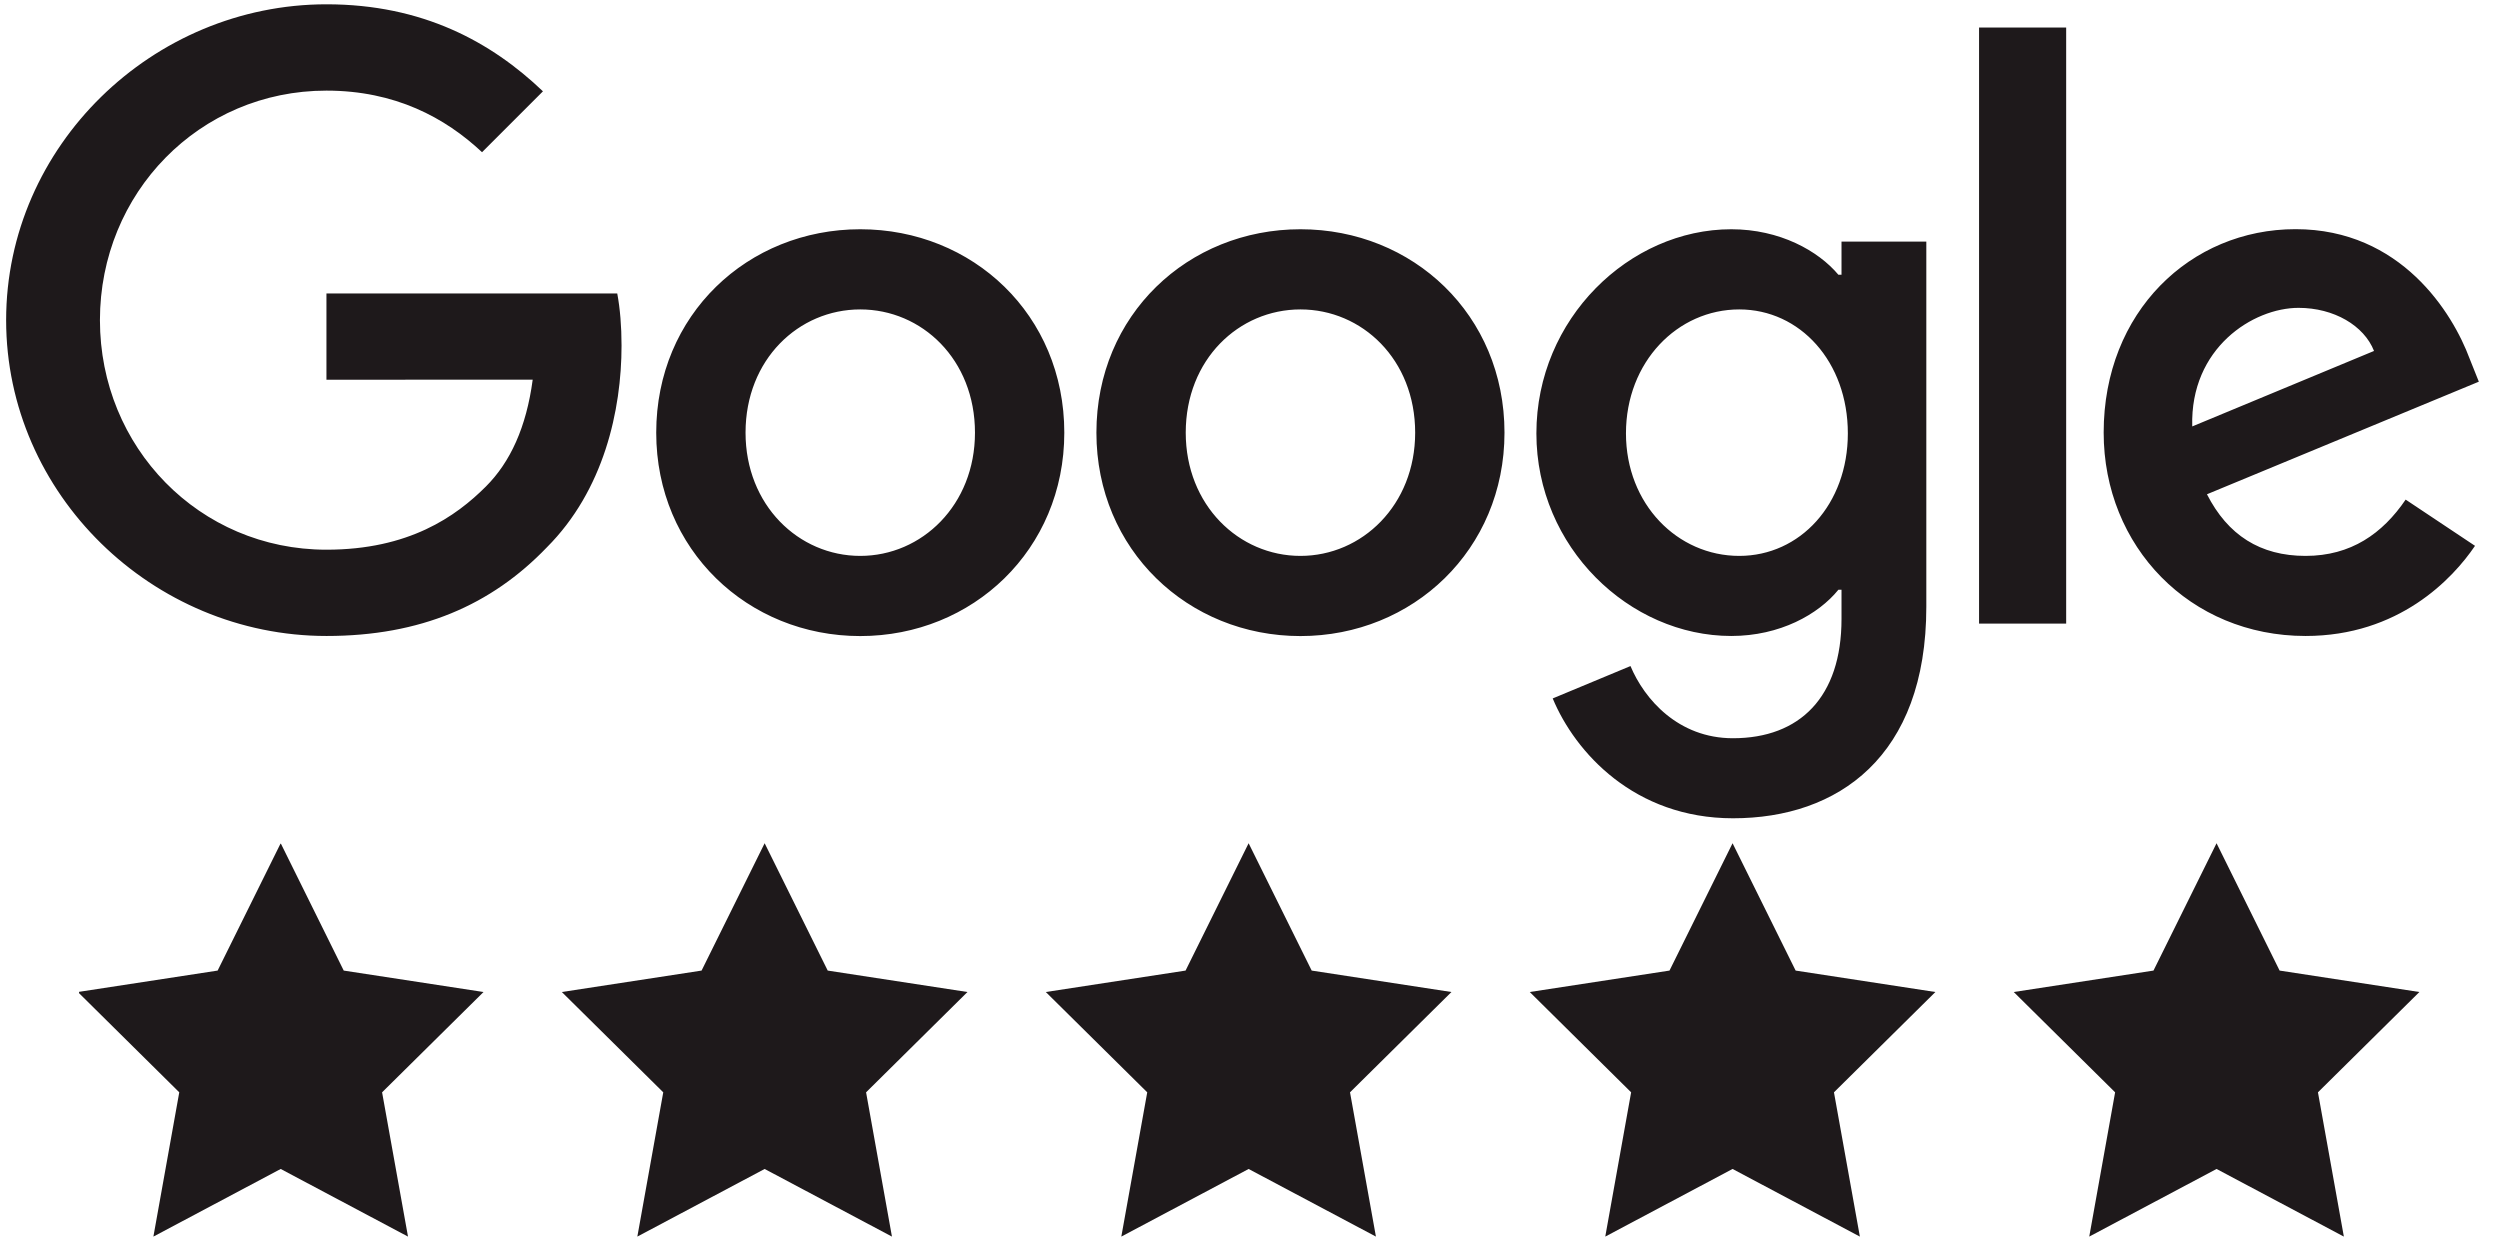
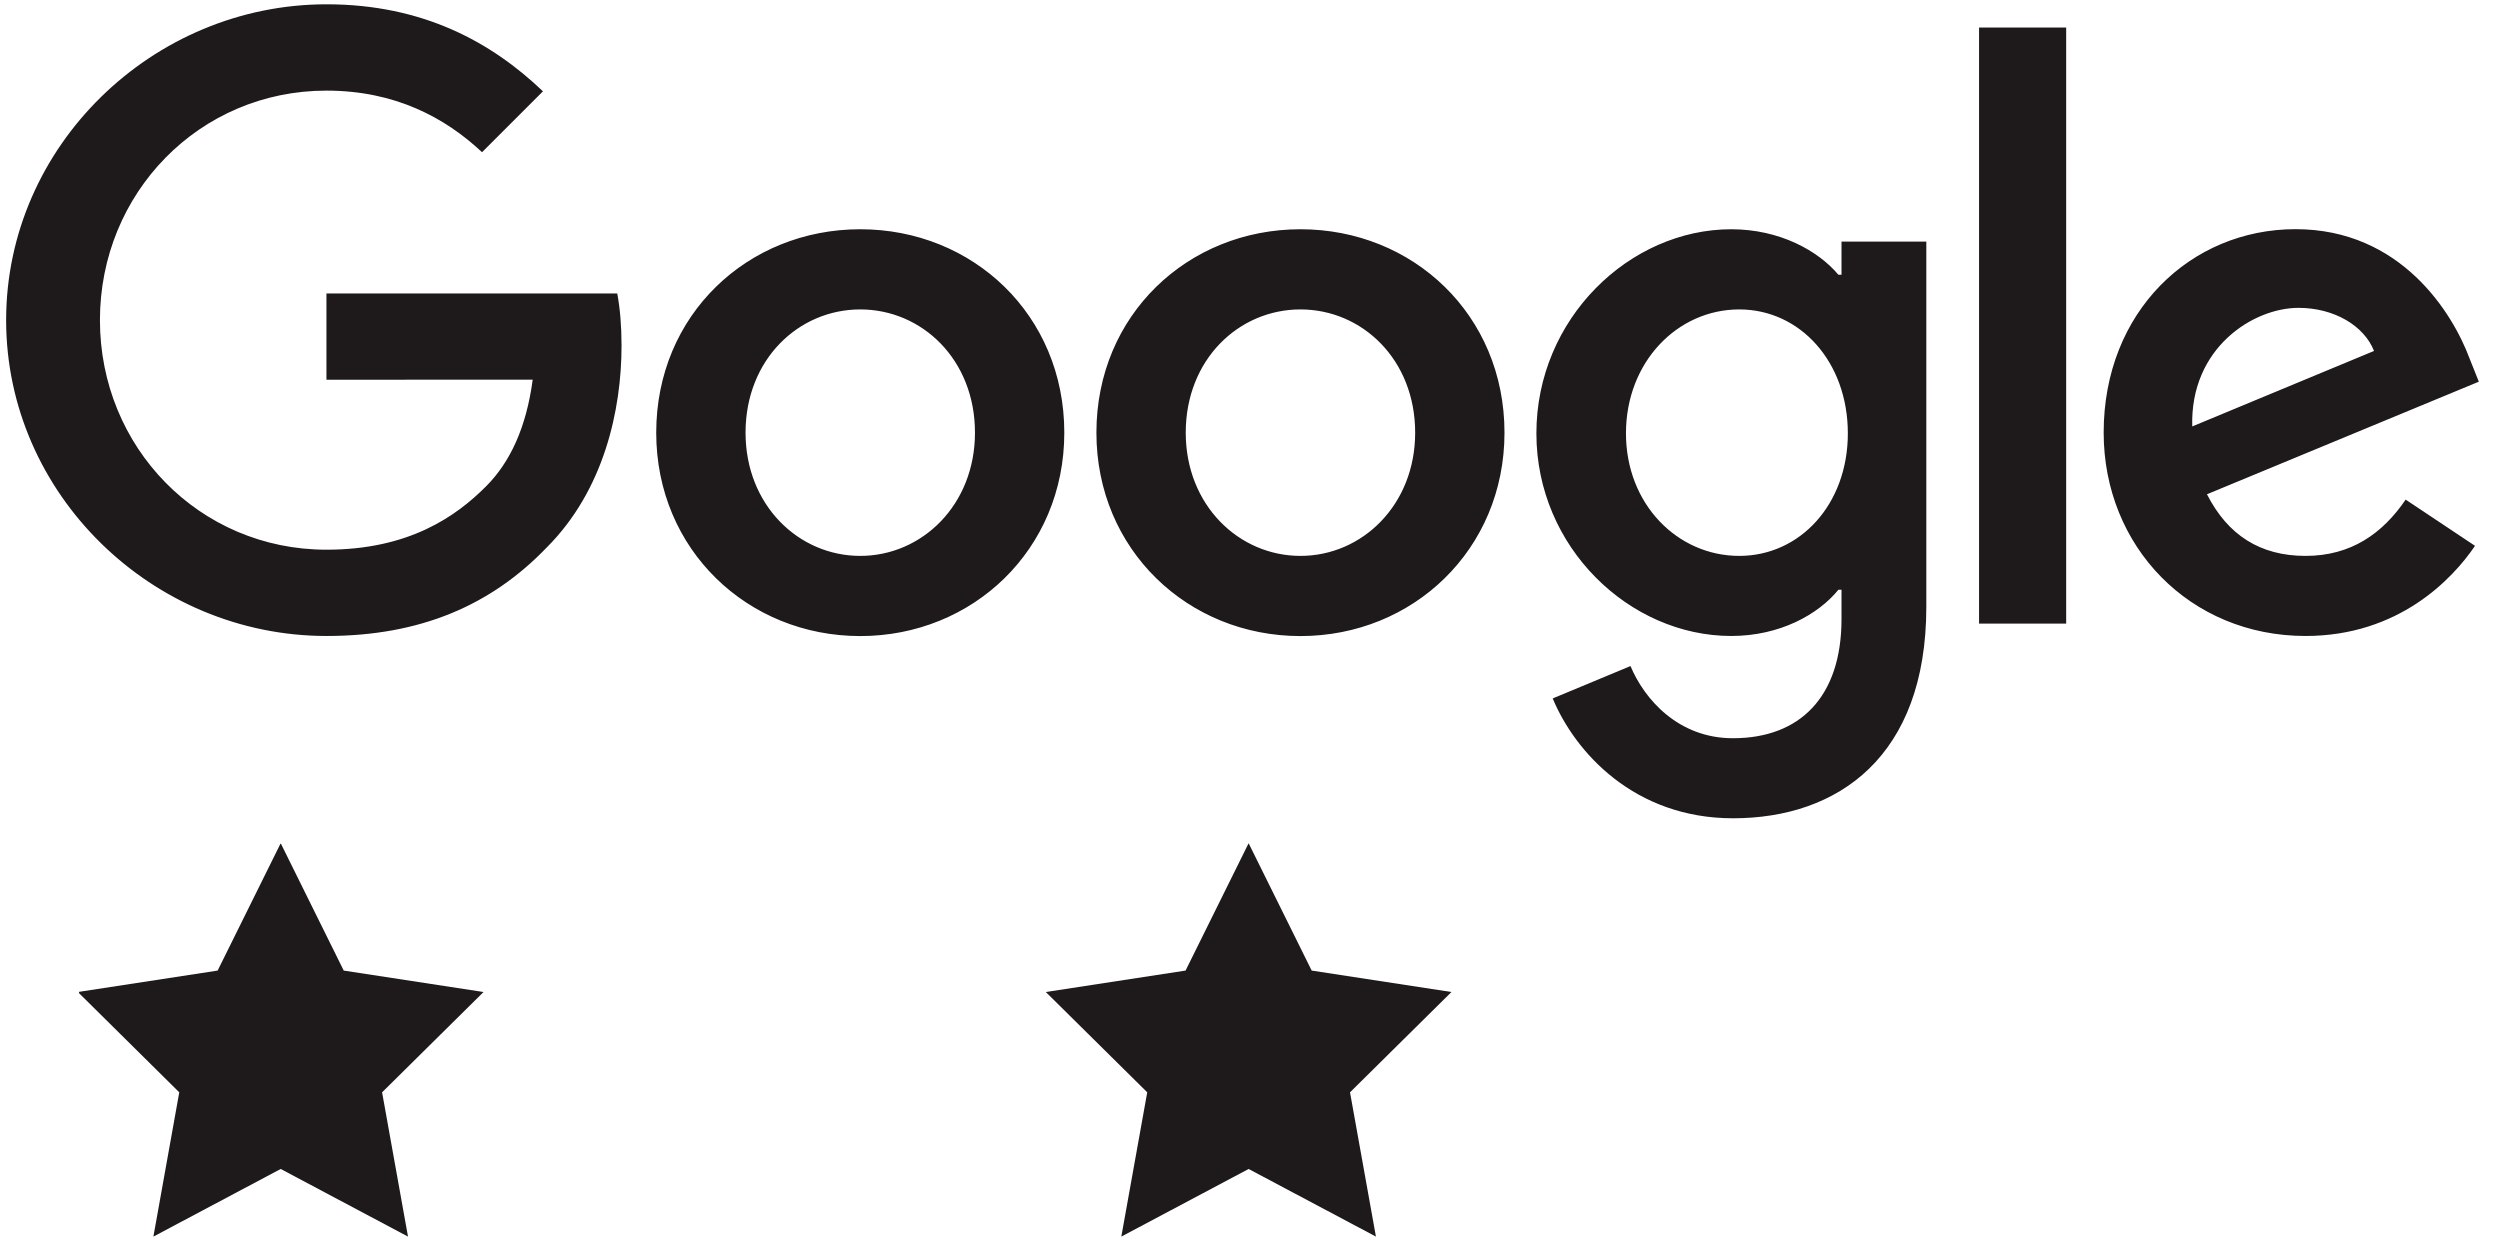
<svg xmlns="http://www.w3.org/2000/svg" width="300" zoomAndPan="magnify" viewBox="0 0 224.88 111.75" height="149" preserveAspectRatio="xMidYMid meet" version="1.0">
  <defs>
    <clipPath id="2360537ef5">
      <path d="M 0.191 0 L 224 0 L 224 74 L 0.191 74 Z M 0.191 0 " clip-rule="nonzero" />
    </clipPath>
    <clipPath id="b34272c3cd">
      <path d="M 7.055 75.934 L 44 75.934 L 44 111.5 L 7.055 111.5 Z M 7.055 75.934 " clip-rule="nonzero" />
    </clipPath>
    <clipPath id="0f99945e70">
-       <path d="M 50 75.934 L 88 75.934 L 88 111.5 L 50 111.5 Z M 50 75.934 " clip-rule="nonzero" />
-     </clipPath>
+       </clipPath>
    <clipPath id="3e9e8c0280">
      <path d="M 94 75.934 L 131 75.934 L 131 111.5 L 94 111.5 Z M 94 75.934 " clip-rule="nonzero" />
    </clipPath>
    <clipPath id="df18c4f590">
-       <path d="M 137 75.934 L 175 75.934 L 175 111.5 L 137 111.5 Z M 137 75.934 " clip-rule="nonzero" />
-     </clipPath>
+       </clipPath>
    <clipPath id="53053f66e5">
      <path d="M 181 75.934 L 218 75.934 L 218 111.5 L 181 111.5 Z M 181 75.934 " clip-rule="nonzero" />
    </clipPath>
  </defs>
  <g clip-path="url(#2360537ef5)">
    <path fill="#1e191b" d="M 95.727 38.941 C 95.727 49.48 87.48 57.246 77.363 57.246 C 67.242 57.246 59 49.48 59 38.941 C 59 28.324 67.242 20.633 77.363 20.633 C 87.48 20.633 95.727 28.324 95.727 38.941 Z M 87.688 38.941 C 87.688 32.352 82.91 27.848 77.363 27.848 C 71.816 27.848 67.039 32.352 67.039 38.941 C 67.039 45.461 71.816 50.031 77.363 50.031 C 82.91 50.031 87.688 45.453 87.688 38.941 Z M 135.344 38.941 C 135.344 49.48 127.098 57.246 116.98 57.246 C 106.859 57.246 98.617 49.48 98.617 38.941 C 98.617 28.336 106.859 20.633 116.98 20.633 C 127.098 20.633 135.344 28.324 135.344 38.941 Z M 127.305 38.941 C 127.305 32.352 122.527 27.848 116.98 27.848 C 111.434 27.848 106.656 32.352 106.656 38.941 C 106.656 45.461 111.434 50.031 116.98 50.031 C 122.527 50.031 127.305 45.453 127.305 38.941 Z M 173.309 21.738 L 173.309 54.605 C 173.309 68.125 165.336 73.645 155.91 73.645 C 147.039 73.645 141.699 67.711 139.684 62.859 L 146.684 59.945 C 147.93 62.926 150.984 66.441 155.902 66.441 C 161.938 66.441 165.676 62.719 165.676 55.711 L 165.676 53.078 L 165.395 53.078 C 163.594 55.297 160.129 57.238 155.754 57.238 C 146.602 57.238 138.215 49.266 138.215 39.004 C 138.215 28.672 146.602 20.633 155.754 20.633 C 160.121 20.633 163.586 22.574 165.395 24.727 L 165.676 24.727 L 165.676 21.746 L 173.309 21.746 Z M 166.246 39.004 C 166.246 32.559 161.945 27.848 156.473 27.848 C 150.926 27.848 146.277 32.559 146.277 39.004 C 146.277 45.387 150.926 50.031 156.473 50.031 C 161.945 50.031 166.246 45.387 166.246 39.004 Z M 185.895 2.477 L 185.895 56.125 L 178.055 56.125 L 178.055 2.477 Z M 216.449 44.965 L 222.691 49.125 C 220.676 52.105 215.824 57.238 207.438 57.238 C 197.039 57.238 189.27 49.199 189.27 38.93 C 189.27 28.047 197.105 20.625 206.539 20.625 C 216.039 20.625 220.684 28.184 222.203 32.27 L 223.035 34.352 L 198.566 44.484 C 200.438 48.16 203.352 50.031 207.438 50.031 C 211.531 50.031 214.371 48.02 216.449 44.965 Z M 197.242 38.379 L 213.602 31.586 C 212.703 29.301 209.996 27.707 206.809 27.707 C 202.723 27.707 197.039 31.312 197.242 38.379 Z M 29.32 34.176 L 29.32 26.41 L 55.492 26.41 C 55.746 27.766 55.879 29.367 55.879 31.098 C 55.879 36.926 54.285 44.133 49.152 49.266 C 44.16 54.465 37.781 57.238 29.328 57.238 C 13.664 57.238 0.492 44.477 0.492 28.812 C 0.492 13.148 13.664 0.387 29.328 0.387 C 37.992 0.387 44.168 3.789 48.805 8.219 L 43.324 13.699 C 40 10.582 35.492 8.156 29.32 8.156 C 17.879 8.156 8.934 17.375 8.934 28.812 C 8.934 40.254 17.879 49.473 29.32 49.473 C 36.738 49.473 40.965 46.492 43.672 43.785 C 45.867 41.59 47.312 38.453 47.883 34.168 Z M 29.32 34.176 " fill-opacity="1" fill-rule="nonzero" />
  </g>
  <g clip-path="url(#b34272c3cd)">
    <path fill="#1e191b" d="M 30.875 87.352 L 25.203 75.891 L 19.527 87.352 L 6.949 89.281 L 16.074 98.309 L 13.746 111.293 L 25.203 105.207 L 36.66 111.293 L 34.328 98.309 L 43.457 89.281 Z M 30.875 87.352 " fill-opacity="1" fill-rule="nonzero" />
  </g>
  <g clip-path="url(#0f99945e70)">
    <path fill="#1e191b" d="M 74.434 87.352 L 68.758 75.891 L 63.082 87.352 L 50.504 89.281 L 59.633 98.309 L 57.301 111.293 L 68.758 105.207 L 80.215 111.293 L 77.887 98.309 L 87.012 89.281 Z M 74.434 87.352 " fill-opacity="1" fill-rule="nonzero" />
  </g>
  <g clip-path="url(#3e9e8c0280)">
    <path fill="#1e191b" d="M 117.992 87.352 L 112.316 75.891 L 106.641 87.352 L 94.062 89.281 L 103.191 98.309 L 100.859 111.293 L 112.316 105.207 L 123.773 111.293 L 121.441 98.309 L 130.57 89.281 Z M 117.992 87.352 " fill-opacity="1" fill-rule="nonzero" />
  </g>
  <g clip-path="url(#df18c4f590)">
    <path fill="#1e191b" d="M 161.547 87.352 L 155.871 75.891 L 150.195 87.352 L 137.617 89.281 L 146.742 98.309 L 144.414 111.293 L 155.871 105.207 L 167.328 111.293 L 164.996 98.309 L 174.125 89.281 Z M 161.547 87.352 " fill-opacity="1" fill-rule="nonzero" />
  </g>
  <g clip-path="url(#53053f66e5)">
-     <path fill="#1e191b" d="M 217.684 89.281 L 205.105 87.352 L 199.43 75.891 L 193.754 87.352 L 181.176 89.281 L 190.301 98.309 L 187.973 111.293 L 199.43 105.207 L 210.887 111.293 L 208.555 98.309 Z M 217.684 89.281 " fill-opacity="1" fill-rule="nonzero" />
-   </g>
+     </g>
</svg>